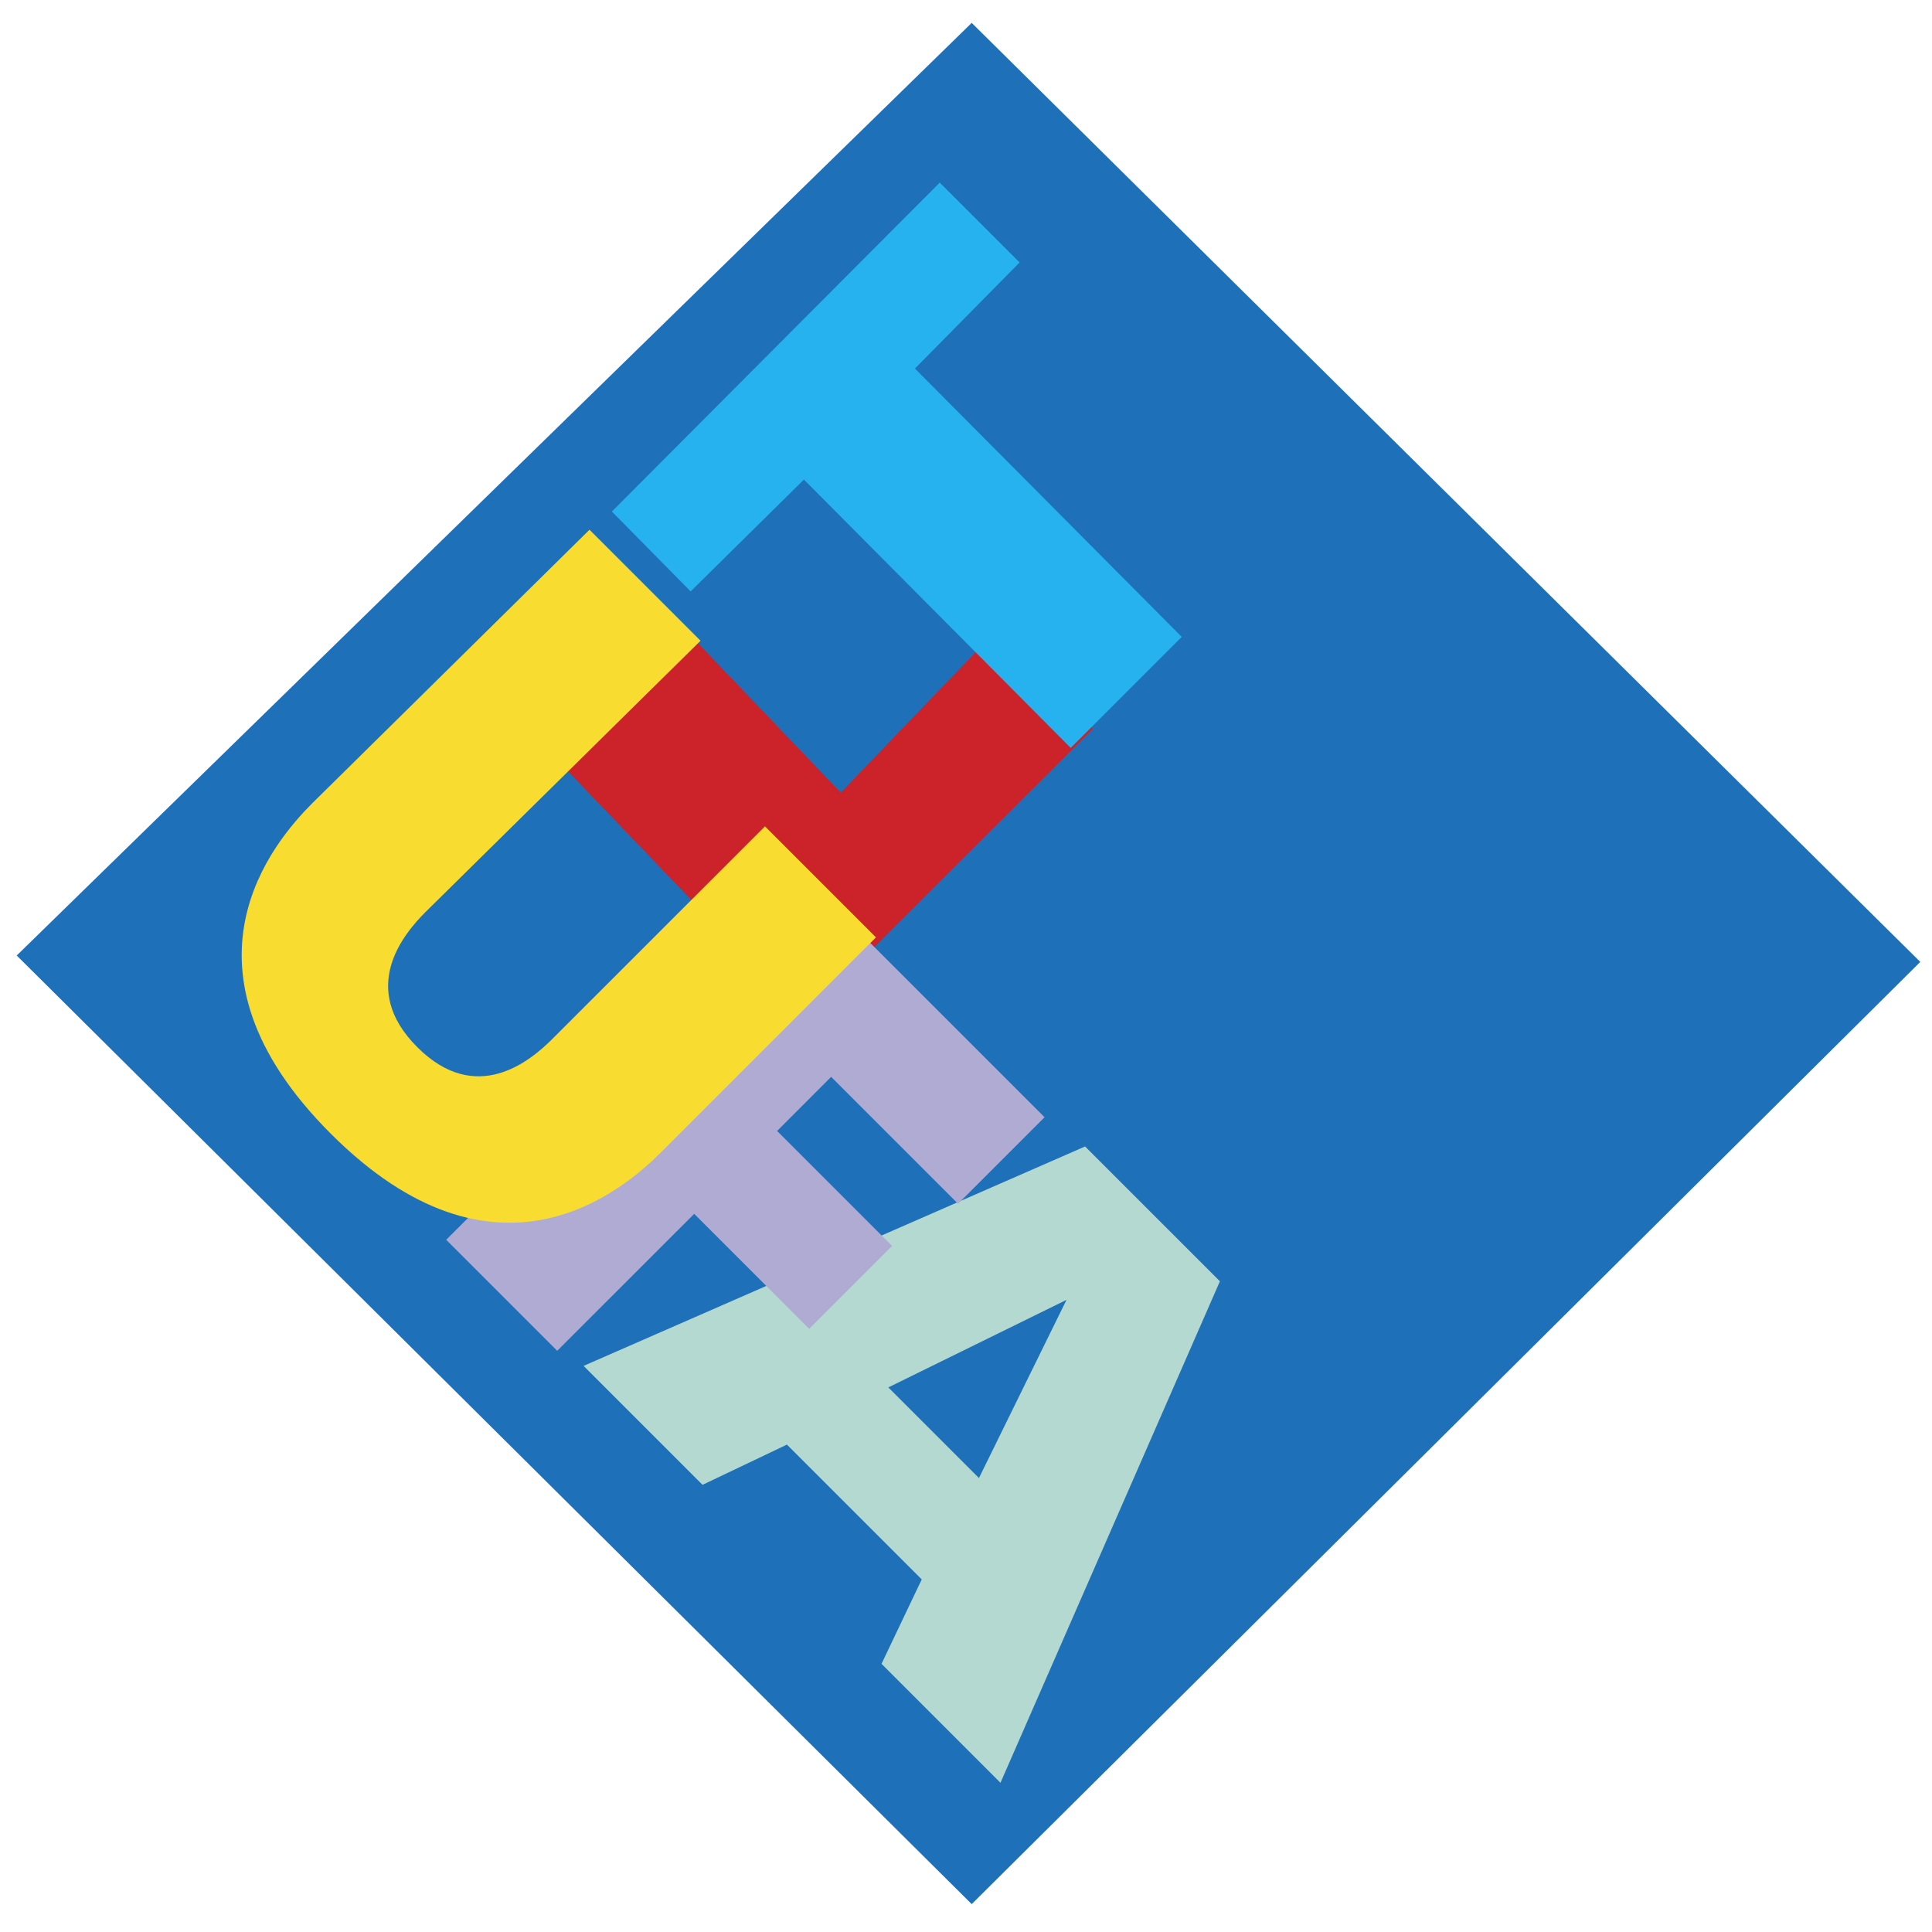
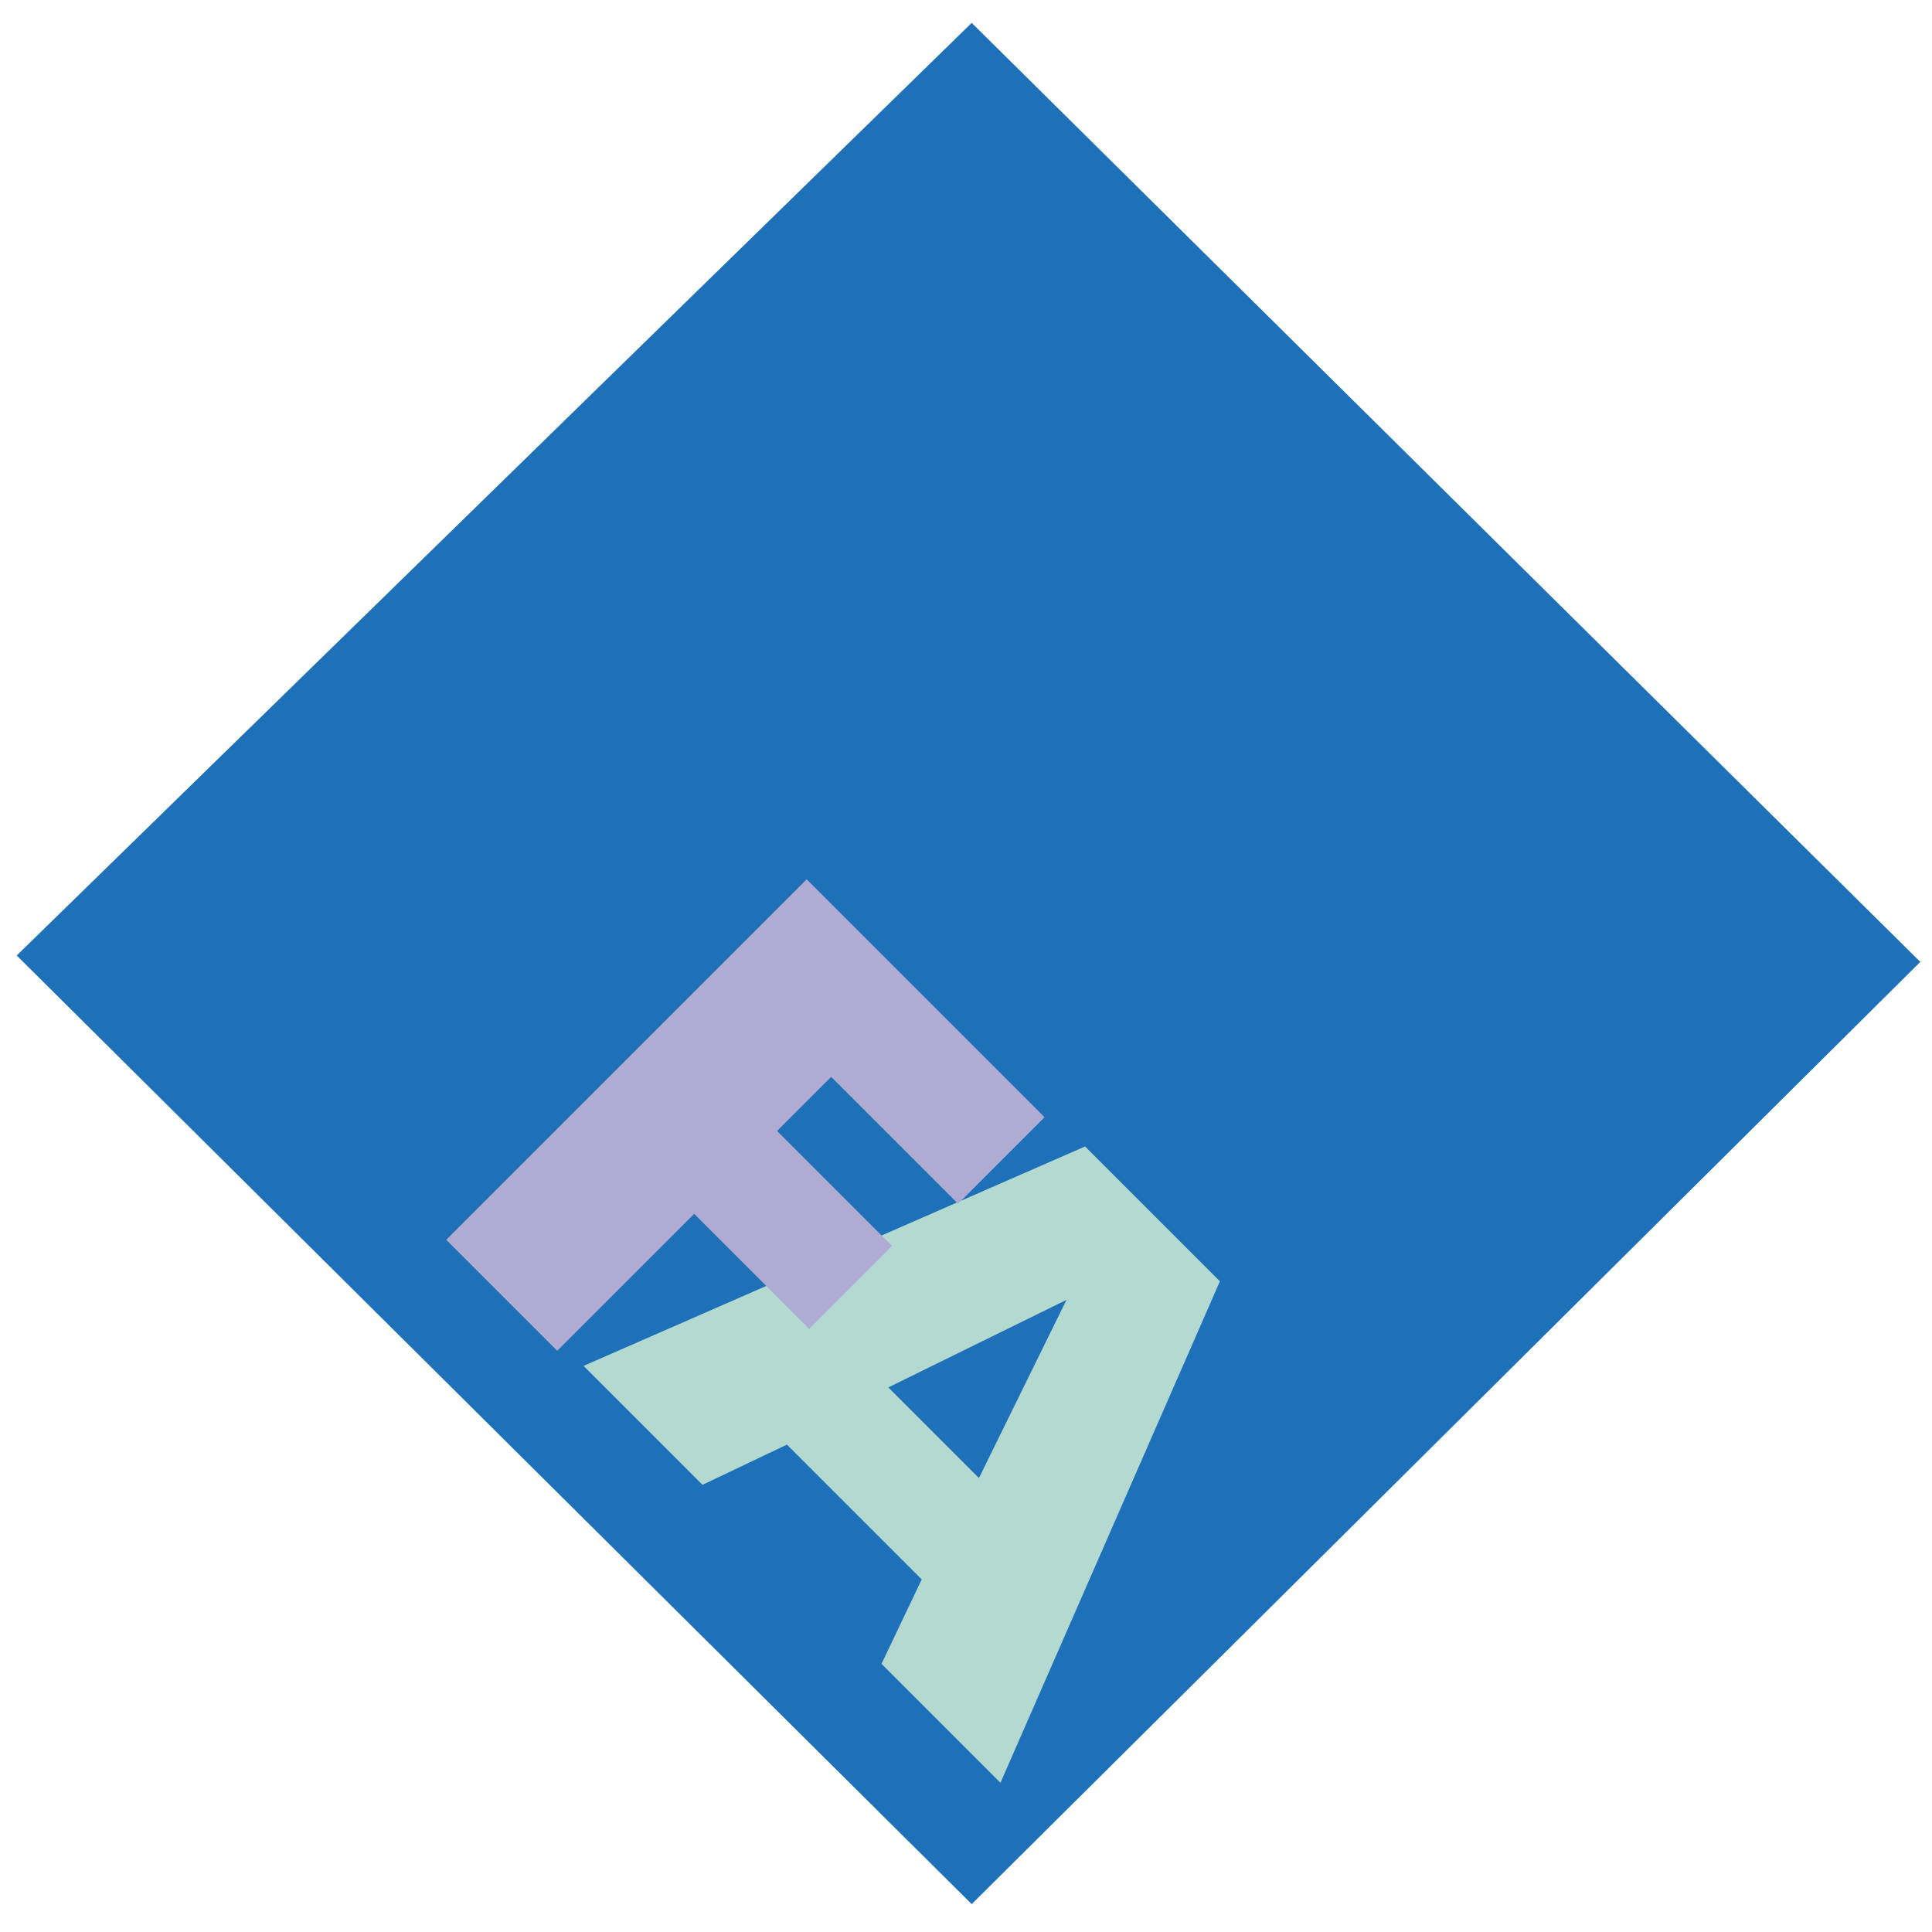
<svg xmlns="http://www.w3.org/2000/svg" width="2500" height="2500" viewBox="0 0 192.756 192.756">
  <g fill-rule="evenodd" clip-rule="evenodd">
    <path fill="#fff" d="M0 0h192.756v192.756H0V0z" />
    <path fill="#1e71b8" d="M96.947 2.283l94.641 93.686-94.641 94.005-95.28-94.643 95.28-93.048z" />
    <path d="M106.404 129.688l-8.734 17.776-9.042-9.042 17.776-8.734zm-48.179 6.586l11.867 11.867 8.42-4.013 13.45 13.45L87.95 166l11.867 11.867 21.893-50.034-13.451-13.45-50.034 21.891z" fill="#b4d9d1" />
-     <path fill="#cc2229" d="M46.184 66.013l12.631-13.161L83.881 79.08l15.615-16.252 9.553 9.879L80.2 101.509 46.184 66.013z" />
-     <path fill="#25b2ee" d="M80.208 47.848L68.905 59.004l-7.859-7.966L93.76 18.216l7.967 7.967-10.443 10.588L117.9 63.542l-11.076 11.077-26.616-26.771z" />
    <path fill="#afabd3" d="M80.48 87.733l23.735 23.735-8.631 8.632-12.659-12.66-5.394 5.395 11.472 11.472-8.271 8.271-11.472-11.472-13.666 13.665-11.076-11.076L80.48 87.733z" />
-     <path d="M31.162 80.133l27.653-27.282 11.076 11.076-27.448 27.077c-2.209 2.209-6.689 7.594-.812 13.471s11.261 1.396 13.47-.812L76.32 82.445l11.076 11.077-21.423 21.424c-3.853 3.853-16.471 14.662-32.972-1.84s-5.692-29.12-1.839-32.973z" fill="#f9dc30" />
  </g>
</svg>